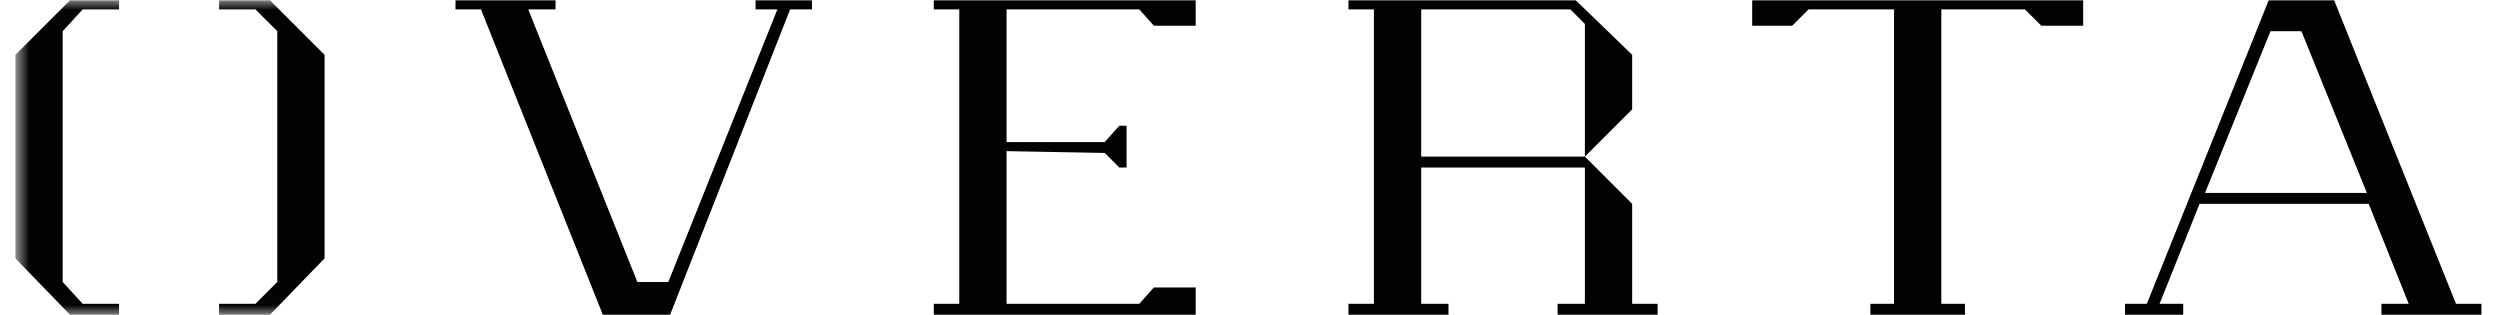
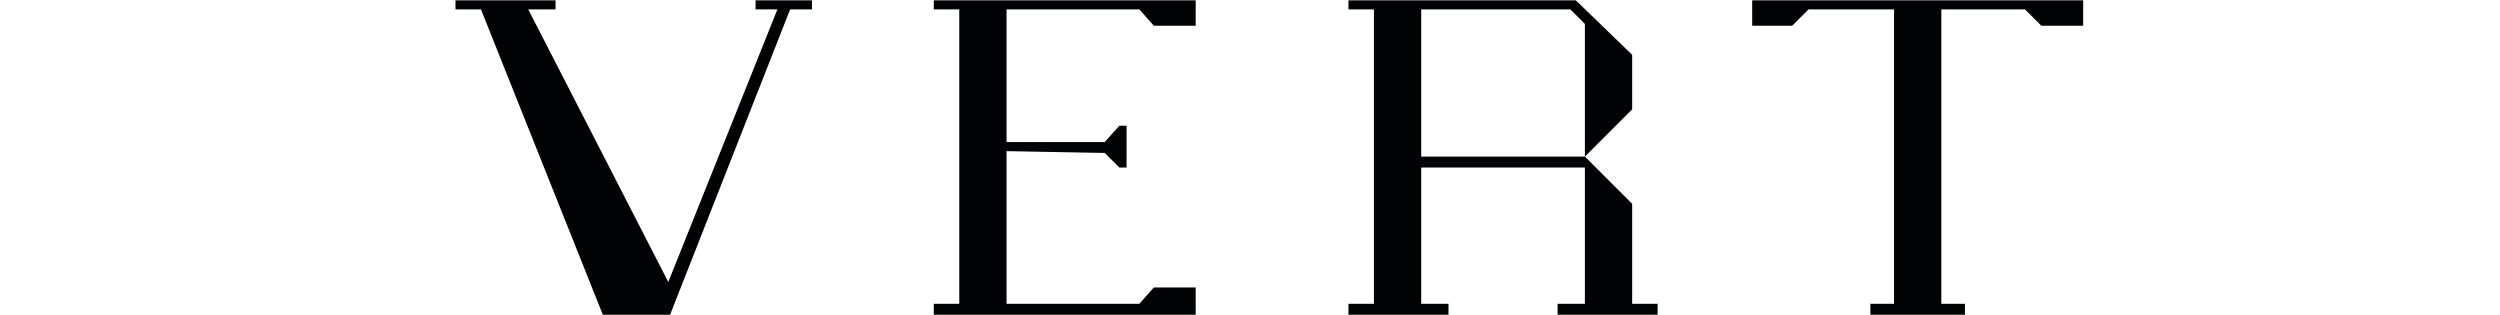
<svg xmlns="http://www.w3.org/2000/svg" width="127" height="16" viewBox="0 0 127 16" fill="none">
-   <path d="M38.383 0.477H39.492L33.949 14.325H32.378L26.835 0.477H28.221V0.016H23.139V0.477H24.433L30.623 15.987H34.041L40.139 0.477H41.247V0.016H38.383V0.477Z" fill="#010203" />
+   <path d="M38.383 0.477H39.492L33.949 14.325L26.835 0.477H28.221V0.016H23.139V0.477H24.433L30.623 15.987H34.041L40.139 0.477H41.247V0.016H38.383V0.477Z" fill="#010203" />
  <path d="M47.437 0.016V0.477H48.731V15.433H47.437V15.987H60.741V14.602H58.616L57.877 15.433H51.133V7.678L56.122 7.77L56.861 8.509H57.23V7.678V7.216V6.386H56.861L56.122 7.216H51.133V0.477H57.877L58.616 1.308H60.741V0.016H47.437Z" fill="#010203" />
  <path d="M82.914 10.355L80.512 7.955H72.197V0.477H79.773L80.512 1.216V7.955L82.914 5.555V2.785L80.05 0.016H68.501V0.477H69.795V15.433H68.501V15.987H73.583V15.433H72.197V8.509H80.512V15.433H79.126V15.987H84.207V15.433H82.914V10.355Z" fill="#010203" />
  <path d="M89.011 0.016V1.308H91.043L91.875 0.477H96.217V15.433H95.016V15.987H99.82V15.433H98.619V0.477H102.869L103.7 1.308H105.825V0.016H89.011Z" fill="#010203" />
-   <path d="M112.015 9.801L115.341 1.585H116.912L120.238 9.801H112.015ZM124.765 15.433L118.575 0.016H115.249L109.059 15.433H107.95V15.987H110.907V15.433H109.706L111.738 10.355H120.33L122.363 15.433H120.977V15.987H126.058V15.433H124.765Z" fill="#010203" />
  <mask id="mask0_695_1855" style="mask-type:luminance" maskUnits="userSpaceOnUse" x="0" y="0" width="127" height="16">
    <path d="M126.058 0.016H0.782V15.987H126.058V0.016Z" fill="white" />
  </mask>
  <g mask="url(#mask0_695_1855)">
-     <path d="M13.716 0.016H11.129V0.477H12.977L14.085 1.585V14.325L12.977 15.433H11.129V15.987H13.716L16.488 13.125V2.785L13.716 0.016Z" fill="#010203" />
-   </g>
+     </g>
  <mask id="mask1_695_1855" style="mask-type:luminance" maskUnits="userSpaceOnUse" x="0" y="0" width="127" height="16">
-     <path d="M126.058 0.016H0.782V15.987H126.058V0.016Z" fill="white" />
-   </mask>
+     </mask>
  <g mask="url(#mask1_695_1855)">
-     <path d="M3.554 15.987H6.048V15.433H4.2L3.184 14.325V1.585L4.2 0.477H6.048V0.016H3.554L0.782 2.785V13.125L3.554 15.987Z" fill="#010203" />
-   </g>
+     </g>
</svg>